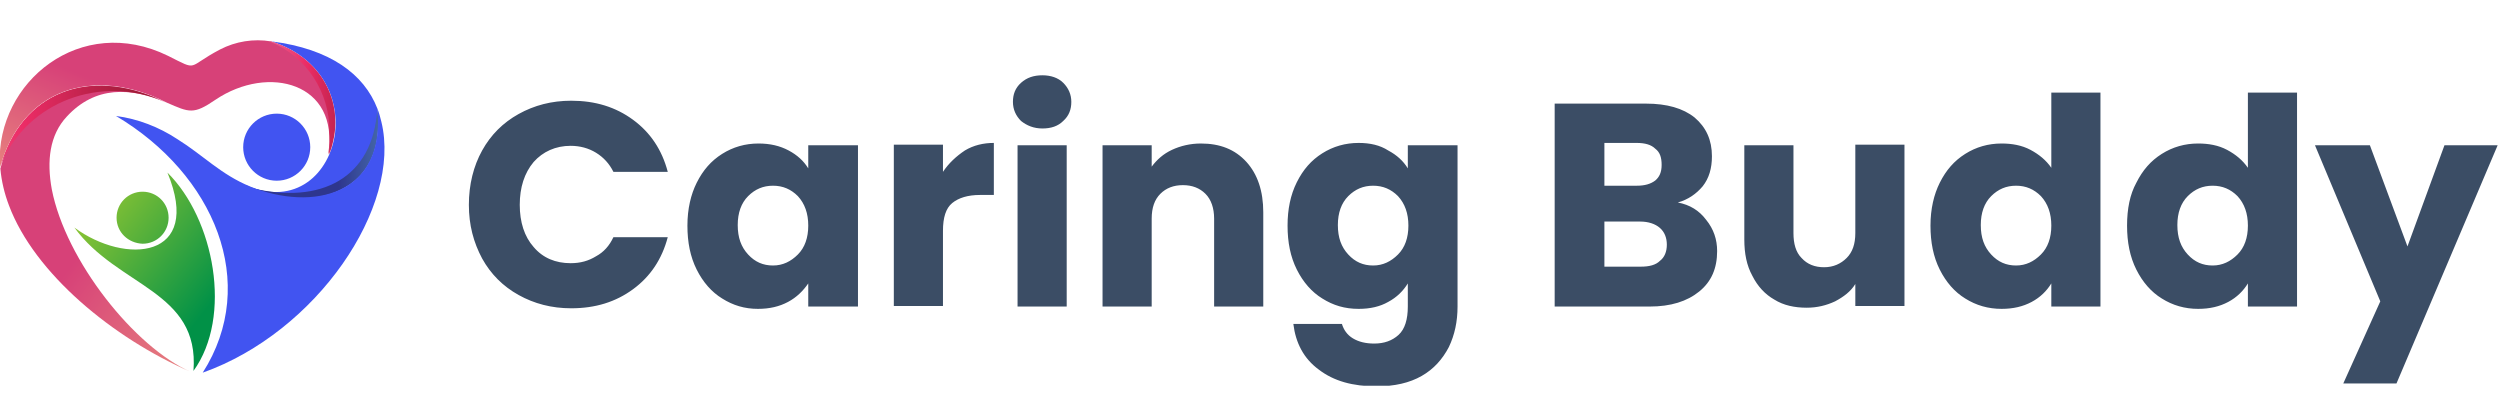
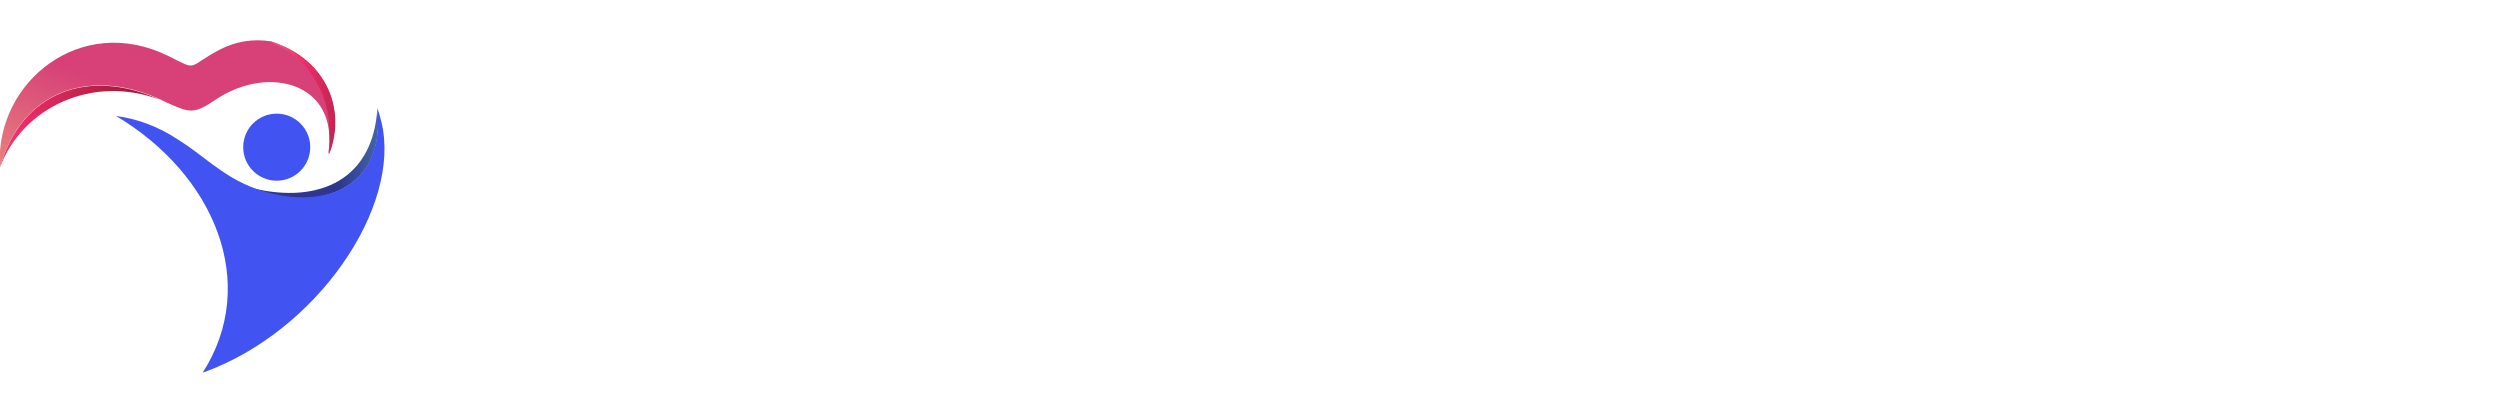
<svg xmlns="http://www.w3.org/2000/svg" xmlns:xlink="http://www.w3.org/1999/xlink" version="1.1" id="Layer_1" x="0px" y="0px" viewBox="0 0 432.4 71" style="enable-background:new 0 0 432.4 71;" xml:space="preserve">
  <style type="text/css">
	.st0{clip-path:url(#SVGID_00000115488501621298135150000005723721817389754505_);fill:#3B4D65;}
	.st1{fill-rule:evenodd;clip-rule:evenodd;fill:#4154F1;}
	.st2{fill-rule:evenodd;clip-rule:evenodd;fill:url(#Path_40_00000097467244869415554230000004567663624722409102_);}
	.st3{fill-rule:evenodd;clip-rule:evenodd;fill:url(#Path_42_00000096780254360145050660000007960150766304858776_);}
	.st4{fill-rule:evenodd;clip-rule:evenodd;fill:url(#Path_43_00000171712288151881306770000007934766322975457153_);}
	.st5{fill-rule:evenodd;clip-rule:evenodd;fill:url(#Path_44_00000166637416064741270920000006442956440909207470_);}
	.st6{fill-rule:evenodd;clip-rule:evenodd;fill:url(#Path_45_00000182498124832285144420000015177423774597125564_);}
	.st7{fill-rule:evenodd;clip-rule:evenodd;fill:url(#Path_46_00000029732054908825041550000006478103312865279391_);}
</style>
  <g id="Group_48" transform="translate(-158.804 -298.179)">
    <g>
      <g>
        <defs>
-           <rect id="SVGID_1_" x="239.9" y="311.1" width="350.9" height="53.8" />
-         </defs>
+           </defs>
        <clipPath id="SVGID_00000128476102191974281820000018016488296740675728_">
          <use xlink:href="#SVGID_1_" style="overflow:visible;" />
        </clipPath>
        <path style="clip-path:url(#SVGID_00000128476102191974281820000018016488296740675728_);fill:#3B4D65;" d="M581.6,323.3     l-6.4,17.5l-6.5-17.5h-9.5l11.3,27l-6.4,14.2h9.2l17.5-41.2H581.6z M547.6,337.2c0,2.1-0.6,3.8-1.8,5c-1.2,1.2-2.6,1.9-4.3,1.9     s-3.1-0.6-4.3-1.9c-1.2-1.3-1.8-2.9-1.8-5.1c0-2.1,0.6-3.8,1.8-5c1.2-1.2,2.6-1.8,4.3-1.8s3.1,0.6,4.3,1.8     C547,333.4,547.6,335.1,547.6,337.2z M526.7,337.2c0,2.9,0.5,5.4,1.6,7.6c1.1,2.2,2.6,3.9,4.4,5c1.9,1.2,4,1.8,6.3,1.8     c2,0,3.7-0.4,5.2-1.2c1.5-0.8,2.6-1.9,3.4-3.2v4h8.5v-37h-8.5v13c-0.9-1.3-2.1-2.3-3.6-3.1c-1.5-0.8-3.2-1.1-5-1.1     c-2.3,0-4.4,0.6-6.3,1.8c-1.9,1.2-3.3,2.8-4.4,5C527.2,331.8,526.7,334.3,526.7,337.2z M513.6,337.2c0,2.1-0.6,3.8-1.8,5     c-1.2,1.2-2.6,1.9-4.3,1.9s-3.1-0.6-4.3-1.9c-1.2-1.3-1.8-2.9-1.8-5.1c0-2.1,0.6-3.8,1.8-5c1.2-1.2,2.6-1.8,4.3-1.8     s3.1,0.6,4.3,1.8C513,333.4,513.6,335.1,513.6,337.2z M492.7,337.2c0,2.9,0.5,5.4,1.6,7.6c1.1,2.2,2.6,3.9,4.4,5     c1.9,1.2,4,1.8,6.3,1.8c2,0,3.7-0.4,5.2-1.2c1.5-0.8,2.6-1.9,3.4-3.2v4h8.5v-37h-8.5v13c-0.9-1.3-2.1-2.3-3.6-3.1     c-1.5-0.8-3.2-1.1-5-1.1c-2.3,0-4.4,0.6-6.3,1.8c-1.9,1.2-3.3,2.8-4.4,5C493.3,331.8,492.7,334.3,492.7,337.2z M479.7,323.3v15.2     c0,1.9-0.5,3.3-1.5,4.3c-1,1-2.3,1.6-3.9,1.6c-1.6,0-2.9-0.5-3.9-1.6c-1-1-1.4-2.5-1.4-4.3v-15.2h-8.5v16.3     c0,2.4,0.4,4.5,1.4,6.3c0.9,1.8,2.2,3.2,3.8,4.1c1.6,1,3.5,1.4,5.6,1.4c1.8,0,3.4-0.4,4.9-1.1c1.5-0.8,2.7-1.7,3.5-3v3.8h8.5     v-27.9H479.7z M442.6,344.3h-6.3v-7.8h6.2c1.4,0,2.6,0.4,3.4,1.1c0.8,0.7,1.2,1.7,1.2,2.9c0,1.2-0.4,2.2-1.2,2.8     C445.2,344,444.1,344.3,442.6,344.3z M436.3,322.9h5.6c1.4,0,2.5,0.3,3.2,1c0.8,0.6,1.1,1.5,1.1,2.8s-0.4,2.1-1.1,2.7     c-0.8,0.6-1.8,0.9-3.2,0.9h-5.6V322.9z M449,333.2c1.8-0.5,3.2-1.5,4.3-2.8c1.1-1.4,1.6-3.1,1.6-5.2c0-2.8-1-5-3-6.7     c-2-1.6-4.8-2.4-8.4-2.4h-15.8v35.1h16.4c3.7,0,6.5-0.9,8.6-2.6c2.1-1.7,3.1-4,3.1-7c0-2-0.6-3.8-1.9-5.4     C452.7,334.6,451.1,333.6,449,333.2z M402.4,337.2c0,2.1-0.6,3.8-1.8,5c-1.2,1.2-2.6,1.9-4.3,1.9c-1.7,0-3.1-0.6-4.3-1.9     c-1.2-1.3-1.8-2.9-1.8-5.1c0-2.1,0.6-3.8,1.8-5c1.2-1.2,2.6-1.8,4.3-1.8c1.7,0,3.1,0.6,4.3,1.8     C401.8,333.4,402.4,335.1,402.4,337.2z M393.8,322.9c-2.3,0-4.4,0.6-6.3,1.8c-1.9,1.2-3.3,2.8-4.4,5c-1.1,2.2-1.6,4.7-1.6,7.5     c0,2.9,0.5,5.4,1.6,7.6c1.1,2.2,2.6,3.9,4.4,5c1.9,1.2,3.9,1.8,6.3,1.8c2,0,3.7-0.4,5.1-1.2c1.5-0.8,2.6-1.9,3.4-3.2v4     c0,2.2-0.5,3.9-1.6,4.9c-1.1,1-2.5,1.5-4.2,1.5c-1.5,0-2.7-0.3-3.7-0.9c-1-0.6-1.6-1.5-1.9-2.5h-8.4c0.4,3.3,1.8,6,4.4,7.9     c2.6,2,5.9,2.9,10,2.9c3.1,0,5.7-0.6,7.8-1.8c2.1-1.2,3.6-2.9,4.7-5c1-2.1,1.5-4.4,1.5-7v-27.9h-8.6v4c-0.8-1.3-1.9-2.3-3.4-3.1     C397.5,323.3,395.8,322.9,393.8,322.9z M366.5,323c-1.8,0-3.5,0.4-5,1.1c-1.5,0.7-2.6,1.7-3.5,2.9v-3.7h-8.5v27.9h8.5V336     c0-1.9,0.5-3.3,1.5-4.3c1-1,2.3-1.5,3.9-1.5c1.6,0,2.9,0.5,3.9,1.5c1,1,1.5,2.5,1.5,4.3v15.2h8.5v-16.3c0-3.7-1-6.6-2.9-8.7     C372.4,324,369.8,323,366.5,323z M334.8,323.3v27.9h8.5v-27.9H334.8z M339.1,320.4c1.5,0,2.7-0.4,3.6-1.3c1-0.9,1.4-2,1.4-3.3     c0-1.3-0.5-2.4-1.4-3.3c-0.9-0.9-2.2-1.3-3.6-1.3c-1.5,0-2.7,0.4-3.7,1.3c-1,0.9-1.4,2-1.4,3.3c0,1.3,0.5,2.4,1.4,3.3     C336.4,319.9,337.6,320.4,339.1,320.4z M321.9,327.9v-4.7h-8.5v27.9h8.5v-13c0-2.3,0.5-3.9,1.6-4.8c1.1-0.9,2.7-1.4,4.8-1.4h2.4     v-9c-1.8,0-3.5,0.4-5,1.3C324.2,325.2,322.9,326.4,321.9,327.9z M298.6,337.2c0,2.1-0.6,3.8-1.8,5c-1.2,1.2-2.6,1.9-4.3,1.9     c-1.7,0-3.1-0.6-4.3-1.9c-1.2-1.3-1.8-2.9-1.8-5.1c0-2.1,0.6-3.8,1.8-5c1.2-1.2,2.6-1.8,4.3-1.8c1.7,0,3.1,0.6,4.3,1.8     C298,333.4,298.6,335.1,298.6,337.2z M277.7,337.2c0,2.9,0.5,5.4,1.6,7.6c1.1,2.2,2.6,3.9,4.4,5c1.9,1.2,3.9,1.8,6.2,1.8     c2,0,3.7-0.4,5.2-1.2c1.5-0.8,2.6-1.9,3.5-3.2v4h8.6v-27.9h-8.6v4c-0.8-1.3-1.9-2.3-3.4-3.1c-1.5-0.8-3.2-1.2-5.2-1.2     c-2.3,0-4.4,0.6-6.3,1.8c-1.9,1.2-3.3,2.8-4.4,5C278.3,331.8,277.7,334.3,277.7,337.2z M239.9,333.6c0,3.5,0.8,6.5,2.3,9.3     c1.5,2.7,3.6,4.8,6.3,6.3c2.7,1.5,5.7,2.3,9.1,2.3c4.2,0,7.7-1.1,10.7-3.3c3-2.2,5-5.2,6-9h-9.4c-0.7,1.5-1.7,2.6-3,3.3     c-1.3,0.8-2.7,1.2-4.4,1.2c-2.6,0-4.8-0.9-6.4-2.8c-1.6-1.8-2.4-4.3-2.4-7.3s0.8-5.5,2.4-7.4c1.6-1.8,3.8-2.8,6.4-2.8     c1.6,0,3.1,0.4,4.4,1.2c1.3,0.8,2.3,1.9,3,3.3h9.4c-1-3.8-3-6.8-6-9c-3-2.2-6.5-3.3-10.7-3.3c-3.4,0-6.4,0.8-9.1,2.3     c-2.7,1.5-4.8,3.6-6.3,6.3S239.9,330.1,239.9,333.6z" />
      </g>
    </g>
    <g id="Group_39" transform="translate(-154.735 189.235)">
-       <path id="Path_39" class="st1" d="M378.8,127.7c2.1,19.9-20.8,16.3-22.7,13.3c8.5,3.7,14.5-2,15.4-9.1c0.7-6-2.4-13-11-15.8    C370.7,117.4,376.5,121.8,378.8,127.7z" />
      <linearGradient id="Path_40_00000052802995767048256470000007901429162536390805_" gradientUnits="userSpaceOnUse" x1="282.739" y1="380.789" x2="283.739" y2="380.789" gradientTransform="matrix(21.676 0 0 -15.672 -5756.578 6103.14)">
        <stop offset="0" style="stop-color:#2E368E" />
        <stop offset="1" style="stop-color:#72CCDC" />
      </linearGradient>
      <path id="Path_40" style="fill-rule:evenodd;clip-rule:evenodd;fill:url(#Path_40_00000052802995767048256470000007901429162536390805_);" d="    M378.8,127.7c1.9,17.8-16.2,16.8-21.5,14.3l-0.1-0.5C368.9,144.3,378.1,139.9,378.8,127.7z" />
      <path id="Path_41" class="st1" d="M333.6,129c3.8,0.5,7.4,1.9,10.6,4c4.5,2.8,7.5,6.1,12.6,8.2c10.8,4.4,23.5,1.5,22-13.5    c0.3,0.7,0.5,1.5,0.7,2.3c3.6,14.7-11.2,36.4-30.9,43.4C358.5,157.9,350.6,139.1,333.6,129z M361.4,140.2c3.2,0,5.8-2.6,5.8-5.8    s-2.6-5.8-5.8-5.8c-3.2,0-5.8,2.6-5.8,5.8l0,0C355.6,137.6,358.2,140.2,361.4,140.2L361.4,140.2z" />
      <linearGradient id="Path_42_00000152978454715522106670000008798731640616928148_" gradientUnits="userSpaceOnUse" x1="282.151" y1="390.197" x2="283.319" y2="388.856" gradientTransform="matrix(32.948 0 0 -49.444 -8962.609 19437.549)">
        <stop offset="0" style="stop-color:#D74178" />
        <stop offset="1" style="stop-color:#FFE888" />
      </linearGradient>
-       <path id="Path_42" style="fill-rule:evenodd;clip-rule:evenodd;fill:url(#Path_42_00000152978454715522106670000008798731640616928148_);" d="    M313.6,138.1c0.2,2.2,0.7,4.3,1.5,6.4c4.4,11.7,17.9,22.9,31.5,28.8c-9.8-4.3-21.7-19.3-24.1-31.6c-0.9-4.9-0.4-9.4,2.6-12.6    c4.9-5.3,11-5.1,17.2-2.4l0.4,0.2C329.9,120.3,317.4,124.3,313.6,138.1z" />
      <linearGradient id="Path_43_00000054267901556017271550000013501842373400366483_" gradientUnits="userSpaceOnUse" x1="281.37" y1="379.461" x2="282.942" y2="379.461" gradientTransform="matrix(27.65 0 0 -14.283 -7476.321 5550.541)">
        <stop offset="0" style="stop-color:#EE6894" />
        <stop offset="0.323" style="stop-color:#EC2C66" />
        <stop offset="0.699" style="stop-color:#AB1E40" />
        <stop offset="1" style="stop-color:#82171F" />
      </linearGradient>
      <path id="Path_43" style="fill-rule:evenodd;clip-rule:evenodd;fill:url(#Path_43_00000054267901556017271550000013501842373400366483_);" d="    M341.2,126.2L341.2,126.2c-12.2-5.6-24-1.5-27.7,11.8C317.4,127.4,329.7,121.8,341.2,126.2z" />
      <linearGradient id="Path_44_00000008856447542754024130000015465367518828262285_" gradientUnits="userSpaceOnUse" x1="281.634" y1="384.717" x2="280.37" y2="383.523" gradientTransform="matrix(57.993 0 0 -22.13 -15988.874 8642.152)">
        <stop offset="0" style="stop-color:#D74178" />
        <stop offset="1" style="stop-color:#FFE888" />
      </linearGradient>
      <path id="Path_44" style="fill-rule:evenodd;clip-rule:evenodd;fill:url(#Path_44_00000008856447542754024130000015465367518828262285_);" d="    M360.4,116.1c-3-0.5-6.1,0-8.8,1.4c-5.9,3.1-3.6,3.8-9,1.1c-15.1-7.4-29.7,4.5-29.1,18.8c0,0.2,0,0.4,0,0.6    c3.8-13.8,16.3-17.7,28.9-11.3c3.9,1.7,4.6,2.1,8.4-0.5c9.2-6.2,21.5-2.9,19.5,9.4c0.4-0.8,0.6-1.6,0.8-2.5    C372.6,126.9,369.7,119.1,360.4,116.1z" />
      <linearGradient id="Path_45_00000114777555001338342710000002584652500398873728_" gradientUnits="userSpaceOnUse" x1="283.366" y1="383.546" x2="285.326" y2="383.546" gradientTransform="matrix(11.389 0 0 -19.637 -2868.004 7657.589)">
        <stop offset="0" style="stop-color:#EE6894" />
        <stop offset="0.323" style="stop-color:#EC2C66" />
        <stop offset="0.699" style="stop-color:#AB1E40" />
        <stop offset="1" style="stop-color:#82171F" />
      </linearGradient>
      <path id="Path_45" style="fill-rule:evenodd;clip-rule:evenodd;fill:url(#Path_45_00000114777555001338342710000002584652500398873728_);" d="    M360.4,116.1l-0.3,0c6.4,2.5,10.5,8.8,10.4,15.6c0.1,1.3,0.1,2.7-0.1,4c0.4-0.8,0.6-1.6,0.8-2.5    C372.6,126.9,369.7,119.1,360.4,116.1z" />
      <linearGradient id="Path_46_00000010274555668331763500000013418959672835780529_" gradientUnits="userSpaceOnUse" x1="282.784" y1="387.965" x2="281.655" y2="389.217" gradientTransform="matrix(24.303 0 0 -34.293 -6524.631 13468.693)">
        <stop offset="0" style="stop-color:#019147" />
        <stop offset="1" style="stop-color:#F9EC23" />
      </linearGradient>
-       <path id="Path_46" style="fill-rule:evenodd;clip-rule:evenodd;fill:url(#Path_46_00000010274555668331763500000013418959672835780529_);" d="    M326.4,148.3c8.8,6.5,22.3,5.5,16.1-9.5c8.1,8,11.3,24.9,4.5,34.3C348.1,159.2,333.9,158.6,326.4,148.3z M338.2,151.1    c2.5,0,4.5-2,4.5-4.5s-2-4.5-4.5-4.5c-2.5,0-4.5,2-4.5,4.5c0,0,0,0,0,0C333.7,149.1,335.7,151,338.2,151.1z" />
    </g>
  </g>
</svg>